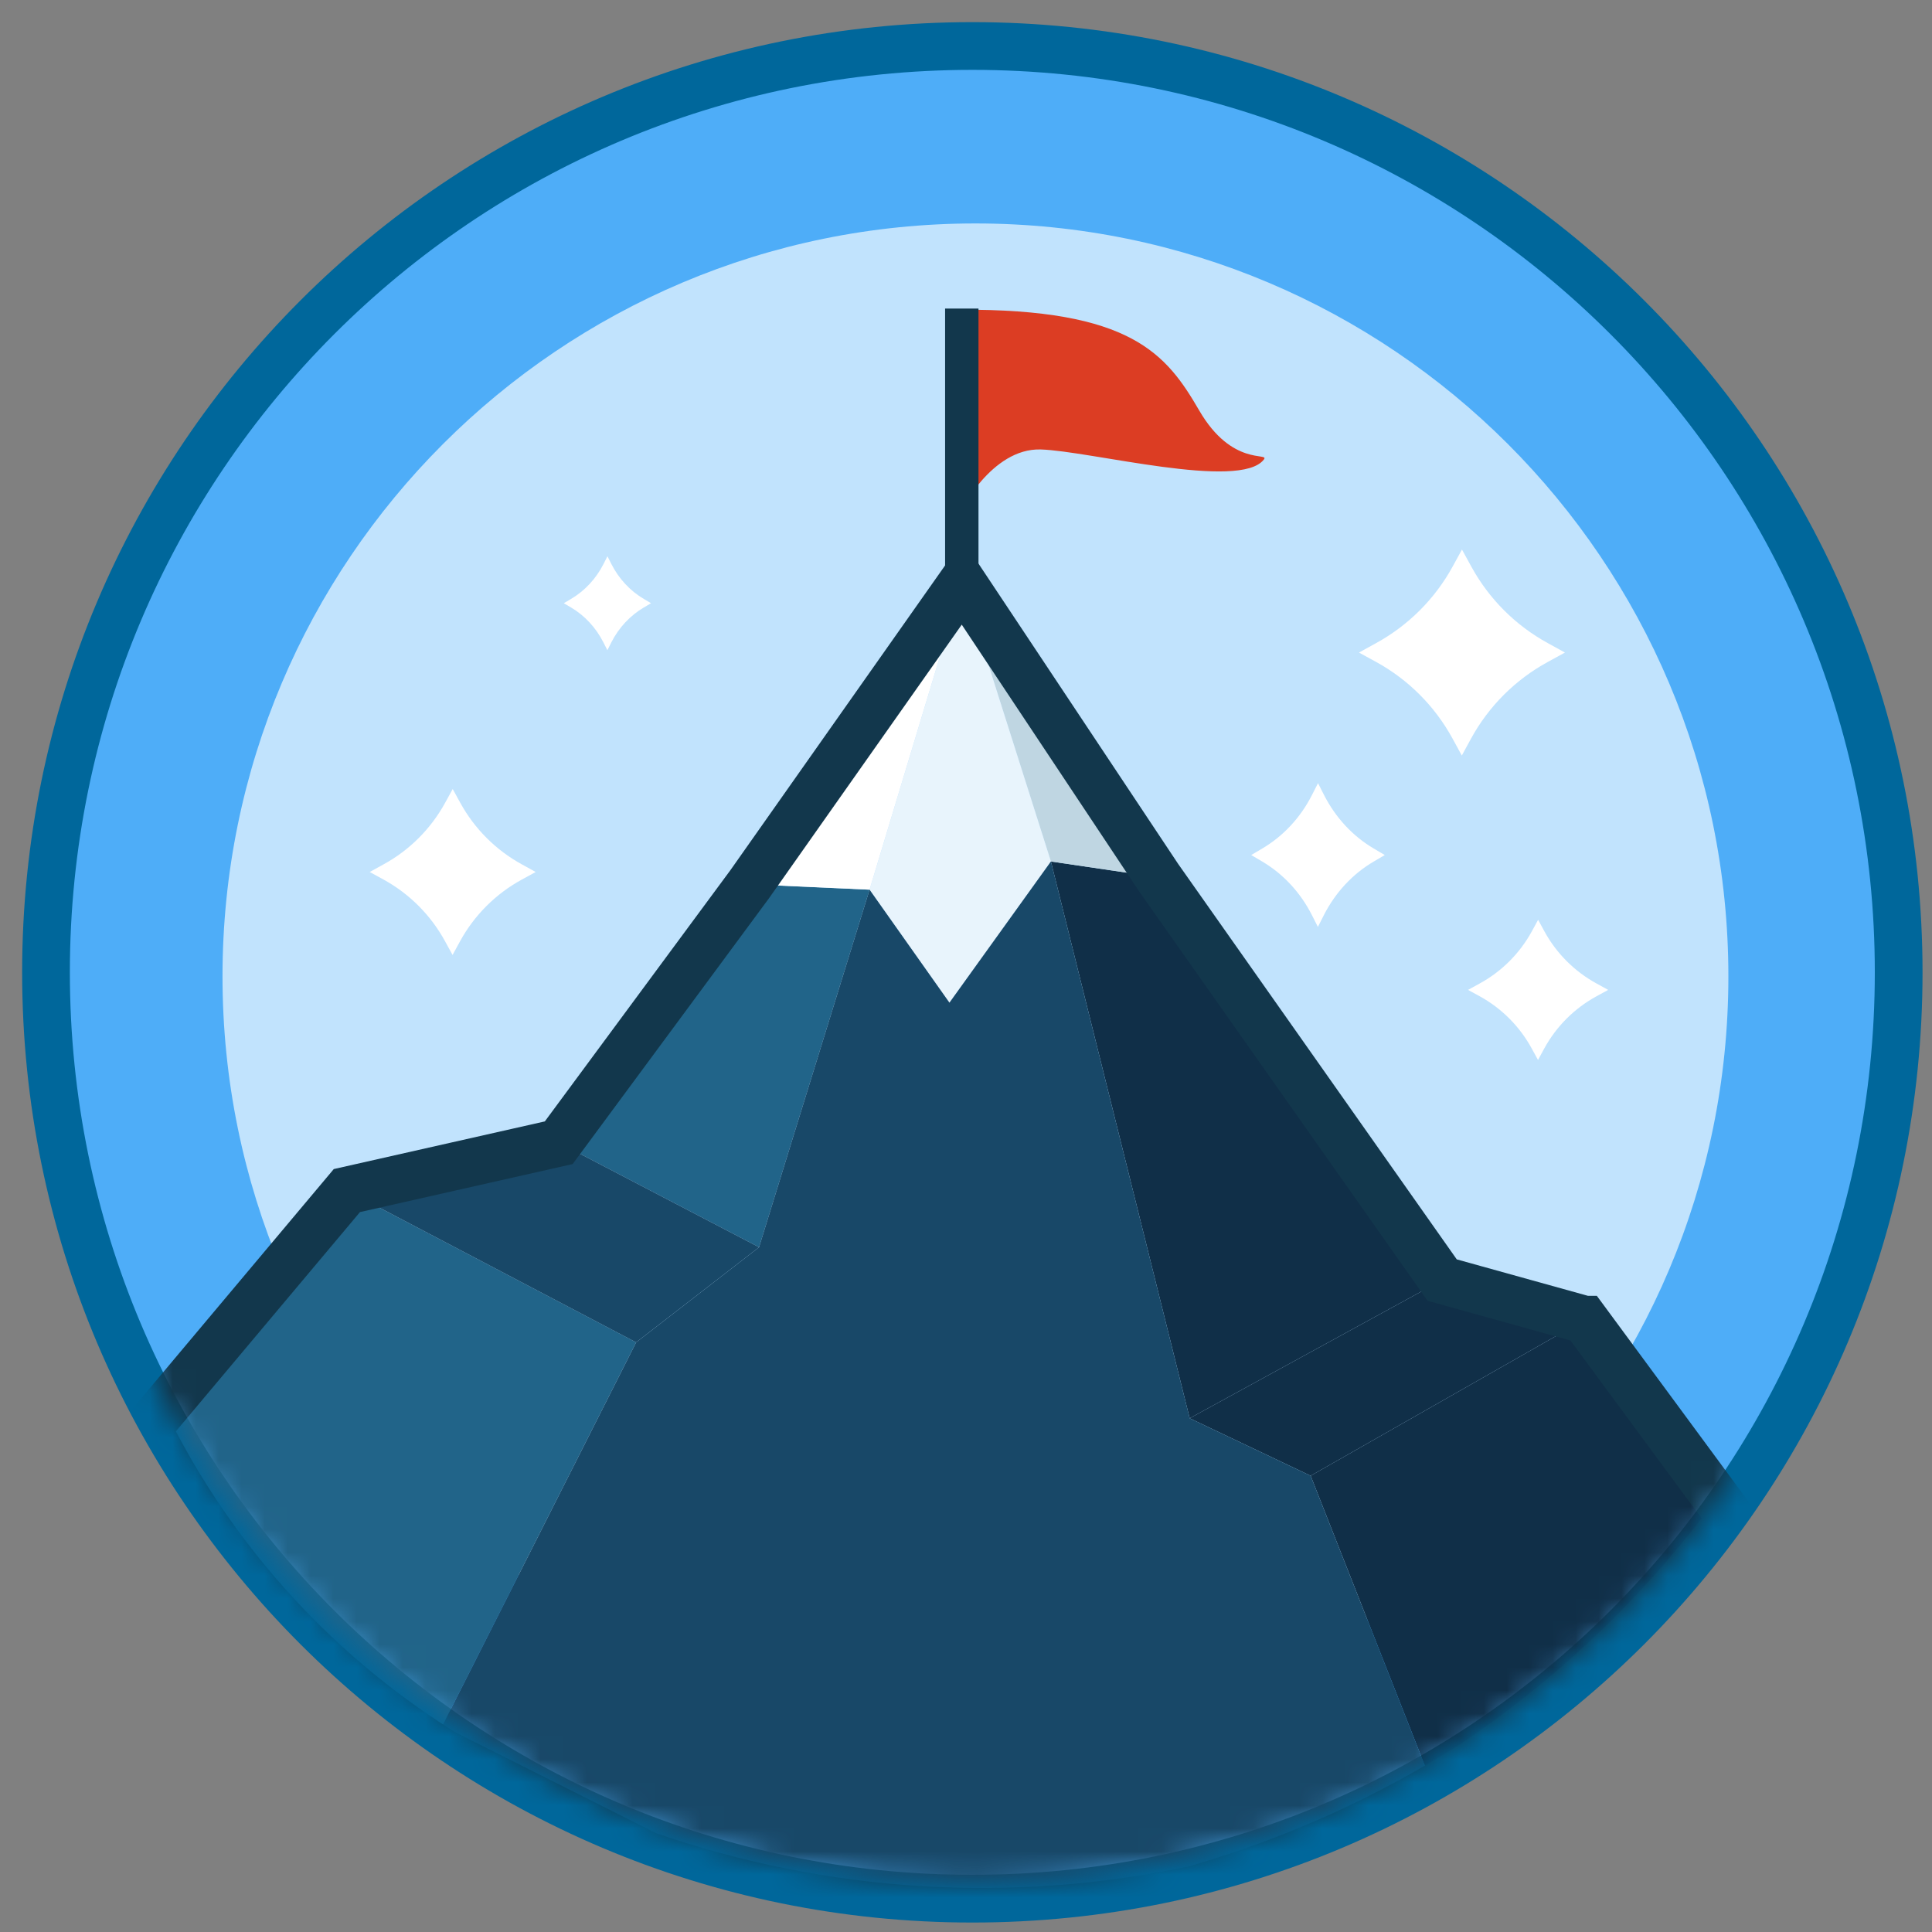
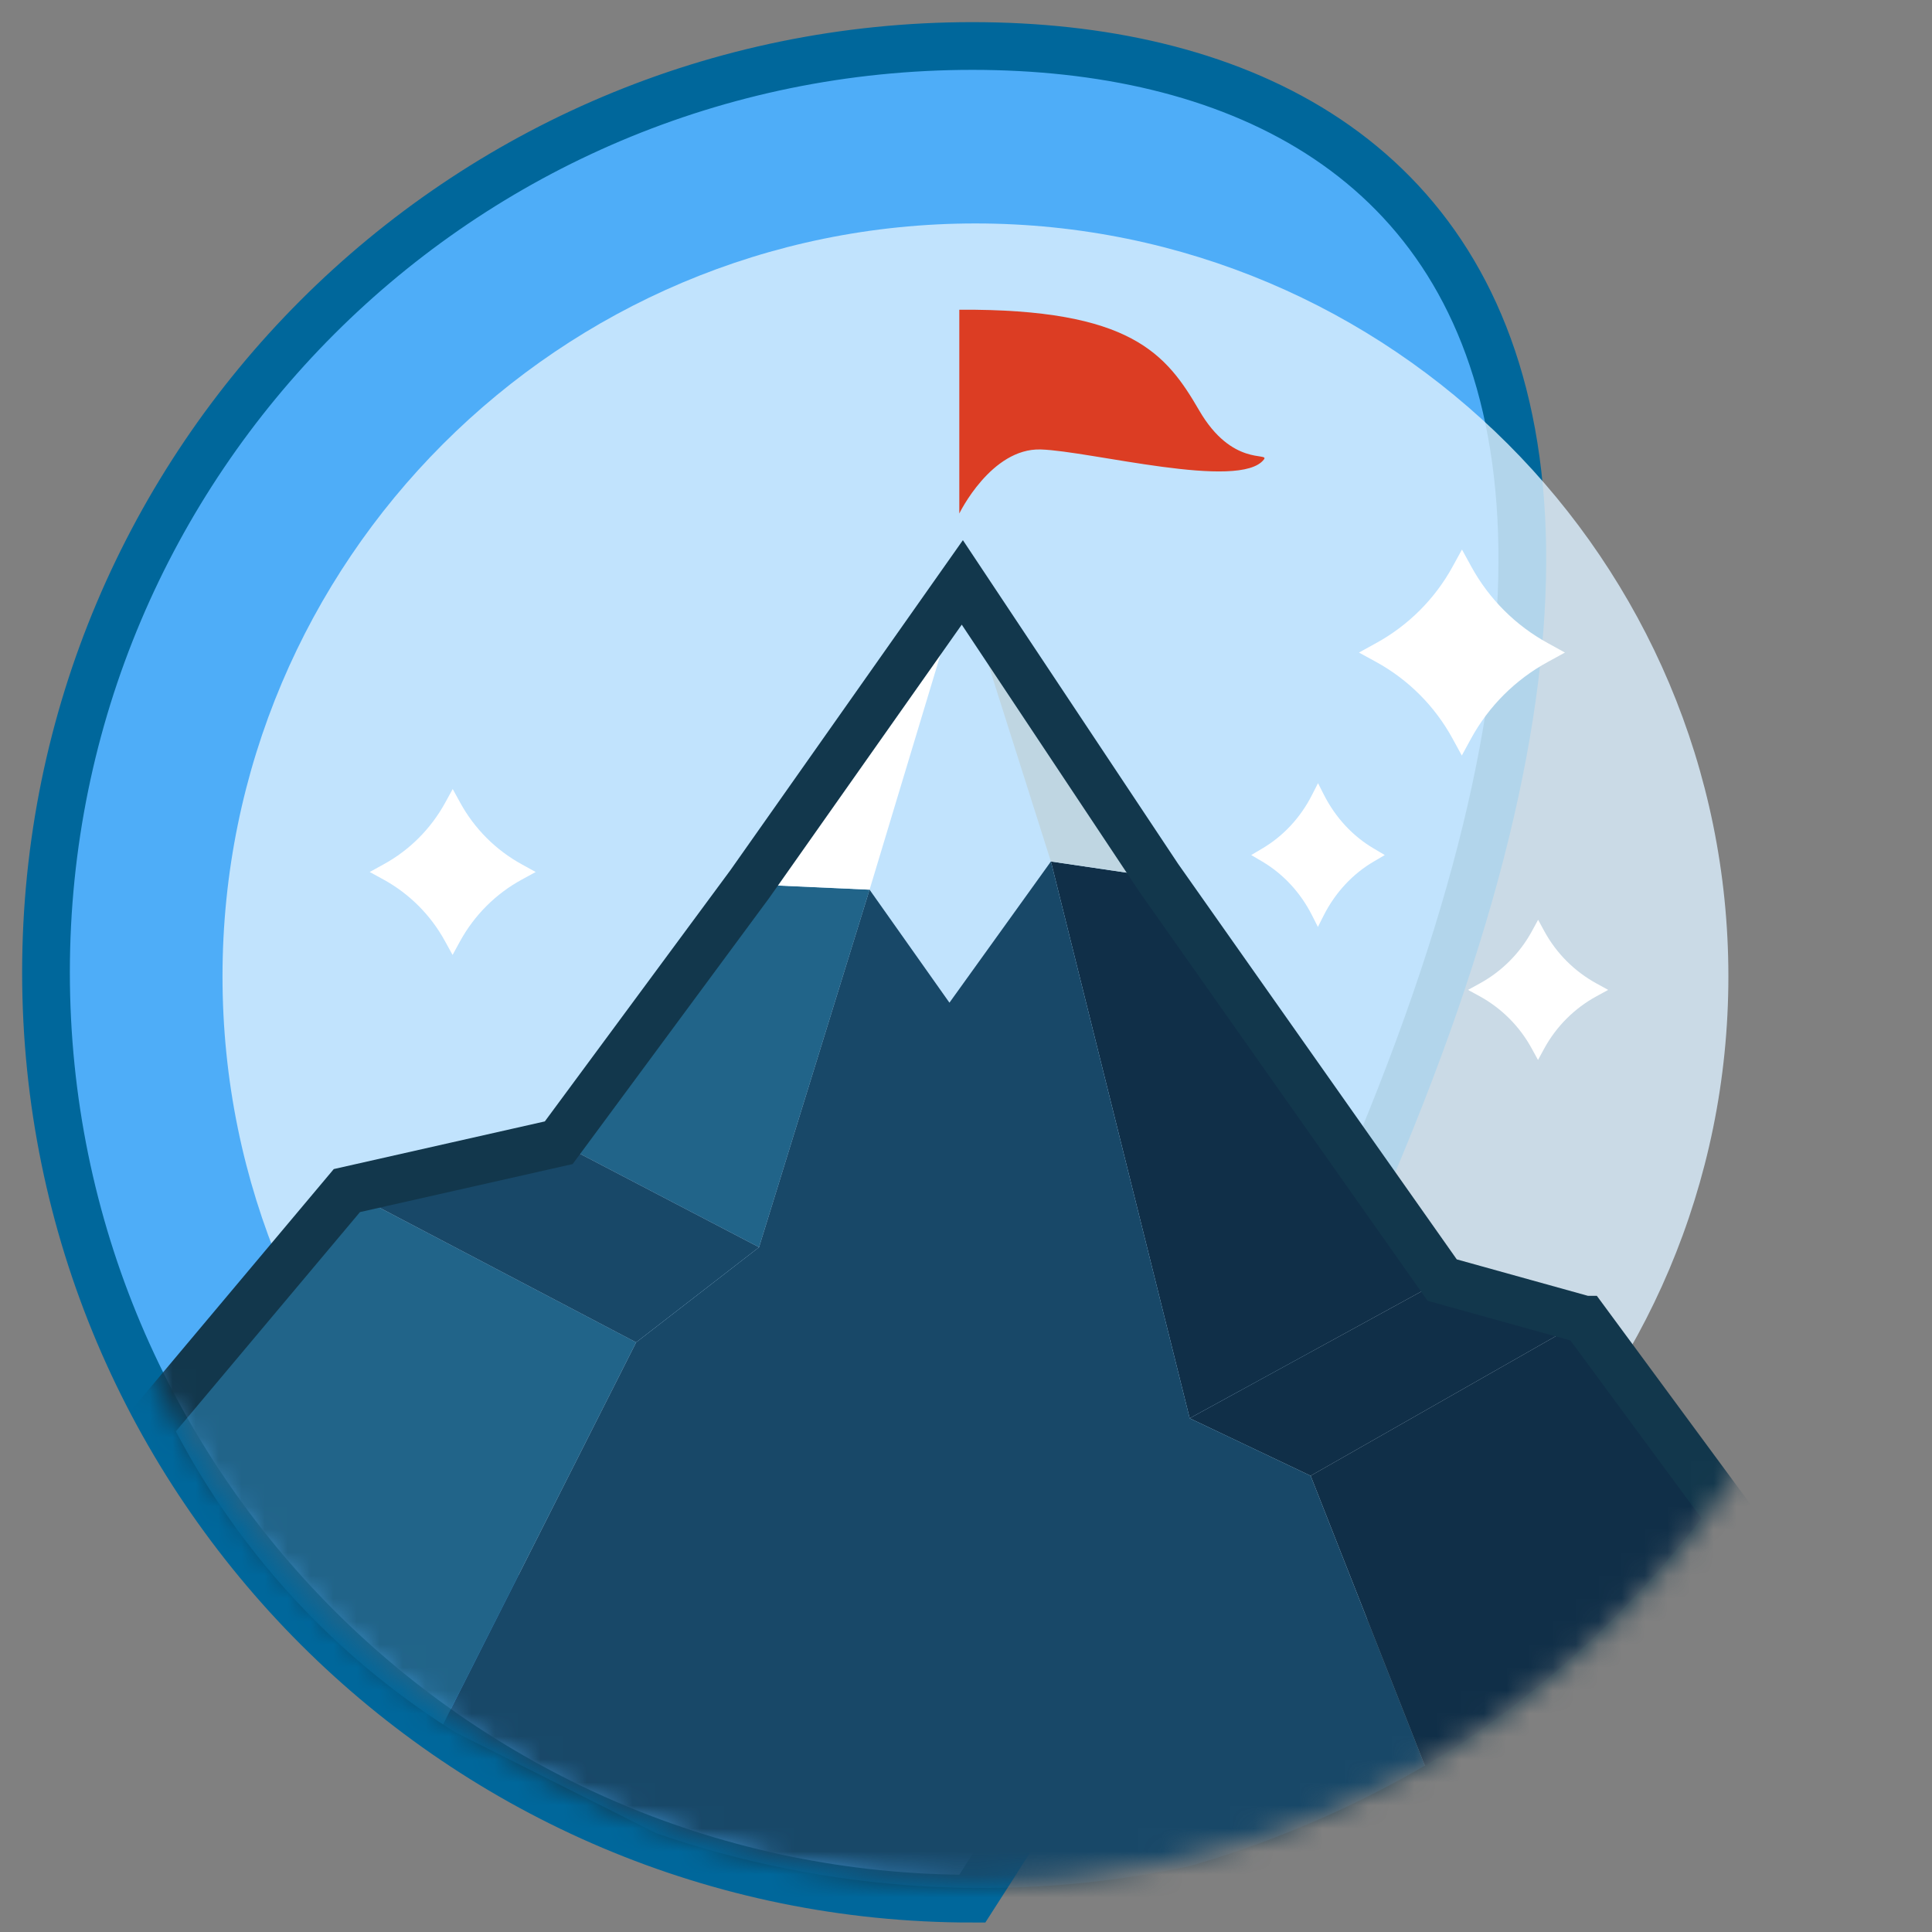
<svg xmlns="http://www.w3.org/2000/svg" fill="none" viewBox="0 0 84 84" height="84" width="84">
  <rect x="0" y="0" width="84" height="84" fill="#808080" stroke="none" />
-   <path stroke-miterlimit="10" stroke-width="2.075" stroke="#00679B" fill="#4EADF8" d="M42.275 82.551C64.519 82.551 82.551 64.519 82.551 42.275C82.551 20.032 64.519 2 42.275 2C20.032 2 2 20.032 2 42.275C2 64.519 20.032 82.551 42.275 82.551Z" />
+   <path stroke-miterlimit="10" stroke-width="2.075" stroke="#00679B" fill="#4EADF8" d="M42.275 82.551C82.551 20.032 64.519 2 42.275 2C20.032 2 2 20.032 2 42.275C2 64.519 20.032 82.551 42.275 82.551Z" />
  <path fill="#DBEFFE" d="M42.41 75.188C60.49 75.188 75.147 60.532 75.147 42.452C75.147 24.372 60.49 9.715 42.41 9.715C24.33 9.715 9.674 24.372 9.674 42.452C9.674 60.532 24.33 75.188 42.41 75.188Z" opacity="0.81" />
  <mask height="80" width="81" y="2" x="2" maskUnits="userSpaceOnUse" style="mask-type:luminance" id="mask0_11910_2594">
    <path fill="white" d="M42.275 81.891C64.337 81.891 82.221 64.007 82.221 41.946C82.221 19.884 64.337 2 42.275 2C20.214 2 2.33 19.884 2.33 41.946C2.33 64.007 20.214 81.891 42.275 81.891Z" />
  </mask>
  <g mask="url(#mask0_11910_2594)">
    <path fill="#DC3D23" d="M41.709 13.466V22.326C41.709 22.326 43.091 19.474 45.252 19.542C47.414 19.611 53.92 21.337 54.953 19.976C55.2 19.652 53.565 20.302 52.14 17.847C50.713 15.393 49.19 13.42 41.711 13.466H41.709Z" />
    <path fill="#216489" d="M0.581 69.029L15.08 51.762L27.658 58.363L18.144 77.194L0.581 69.029Z" />
    <path fill="#216489" d="M37.807 38.682L32.591 38.446L24.289 49.682L33.002 54.227L37.807 38.682Z" />
    <path fill="#184868" d="M15.08 51.762L24.289 49.681L33.002 54.227L27.658 58.364L15.08 51.762Z" />
    <path fill="#102F48" d="M51.725 61.664L62.703 55.656L50.364 38.145L45.692 37.456L51.725 61.664Z" />
    <path fill="#102F48" d="M63.133 79.769L56.984 64.164L68.9 57.378L78.59 70.506L63.133 79.769Z" />
    <path fill="#102F48" d="M51.725 61.664L56.984 64.164L68.9 57.378L62.703 55.656L51.725 61.664Z" />
    <path fill="white" d="M41.838 25.32L32.591 38.446L37.807 38.682L41.838 25.32Z" />
    <path fill="#BFD6E2" d="M50.364 38.145L45.692 37.456L41.838 25.32L50.364 38.145Z" />
-     <path fill="#E8F4FC" d="M41.28 43.595L37.807 38.682L41.838 25.32L45.692 37.456L41.28 43.595Z" />
    <path fill="#184868" d="M18.144 77.194L39.821 85.466L63.133 79.769L56.984 64.164L51.725 61.664L45.692 37.456L41.28 43.595L37.807 38.682L33.002 54.227L27.658 58.364L18.144 77.194Z" />
    <path stroke-miterlimit="10" stroke-width="2.075" stroke="#12374C" d="M68.9 57.378L62.703 55.656L50.366 38.145L41.84 25.322L32.593 38.448L24.293 49.684L15.082 51.764L6.408 62.094C7.475 64.222 9.126 66.977 11.636 69.788C14.366 72.844 17.161 74.898 19.281 76.219C22.231 77.701 25.181 79.184 28.131 80.665C35.788 83.325 44.026 83.839 51.953 82.15C54.386 81.449 57.169 80.437 60.11 78.947C61.552 78.217 62.865 77.458 64.054 76.703C65.938 75.439 68.095 73.792 70.302 71.668C72.356 69.693 73.993 67.749 75.277 66.025C73.153 63.143 71.029 60.26 68.904 57.378H68.9Z" />
-     <path stroke-miterlimit="10" stroke-width="1.452" stroke="#12374C" d="M41.817 13.416V25.32" />
  </g>
  <path fill="white" d="M19.677 41.52L19.349 40.923C18.731 39.79 17.802 38.859 16.669 38.238L16.074 37.913L16.669 37.585C17.804 36.967 18.735 36.033 19.356 34.9L19.683 34.305L20.009 34.9C20.63 36.033 21.561 36.965 22.696 37.585L23.291 37.913L22.696 38.238C21.559 38.856 20.625 39.788 20.003 40.923L19.677 41.52Z" />
-   <path fill="white" d="M26.407 28.268L26.235 27.93C25.909 27.289 25.422 26.762 24.826 26.411L24.513 26.227L24.826 26.042C25.422 25.691 25.913 25.165 26.239 24.523L26.411 24.185L26.581 24.523C26.907 25.165 27.397 25.691 27.994 26.042L28.307 26.227L27.994 26.411C27.397 26.762 26.905 27.289 26.579 27.93L26.409 28.268H26.407Z" />
  <path fill="white" d="M63.558 32.851L63.152 32.108C62.384 30.701 61.23 29.546 59.824 28.776L59.085 28.372L59.824 27.965C61.23 27.195 62.388 26.04 63.158 24.633L63.564 23.893L63.969 24.633C64.739 26.04 65.896 27.198 67.303 27.965L68.041 28.372L67.303 28.776C65.892 29.544 64.732 30.699 63.961 32.108L63.556 32.851H63.558Z" />
  <path fill="white" d="M66.869 46.084L66.593 45.58C66.07 44.624 65.286 43.837 64.33 43.313L63.828 43.039L64.33 42.763C65.288 42.24 66.075 41.454 66.6 40.495L66.875 39.991L67.149 40.495C67.672 41.452 68.46 42.24 69.419 42.763L69.921 43.039L69.419 43.313C68.458 43.835 67.67 44.622 67.145 45.58L66.871 46.084H66.869Z" />
  <path fill="white" d="M57.301 40.303L57.038 39.784C56.54 38.803 55.791 37.996 54.88 37.458L54.401 37.176L54.88 36.892C55.793 36.355 56.544 35.548 57.042 34.566L57.305 34.05L57.567 34.566C58.067 35.548 58.816 36.357 59.728 36.892L60.208 37.176L59.728 37.458C58.814 37.993 58.063 38.8 57.561 39.784L57.299 40.303H57.301Z" />
</svg>